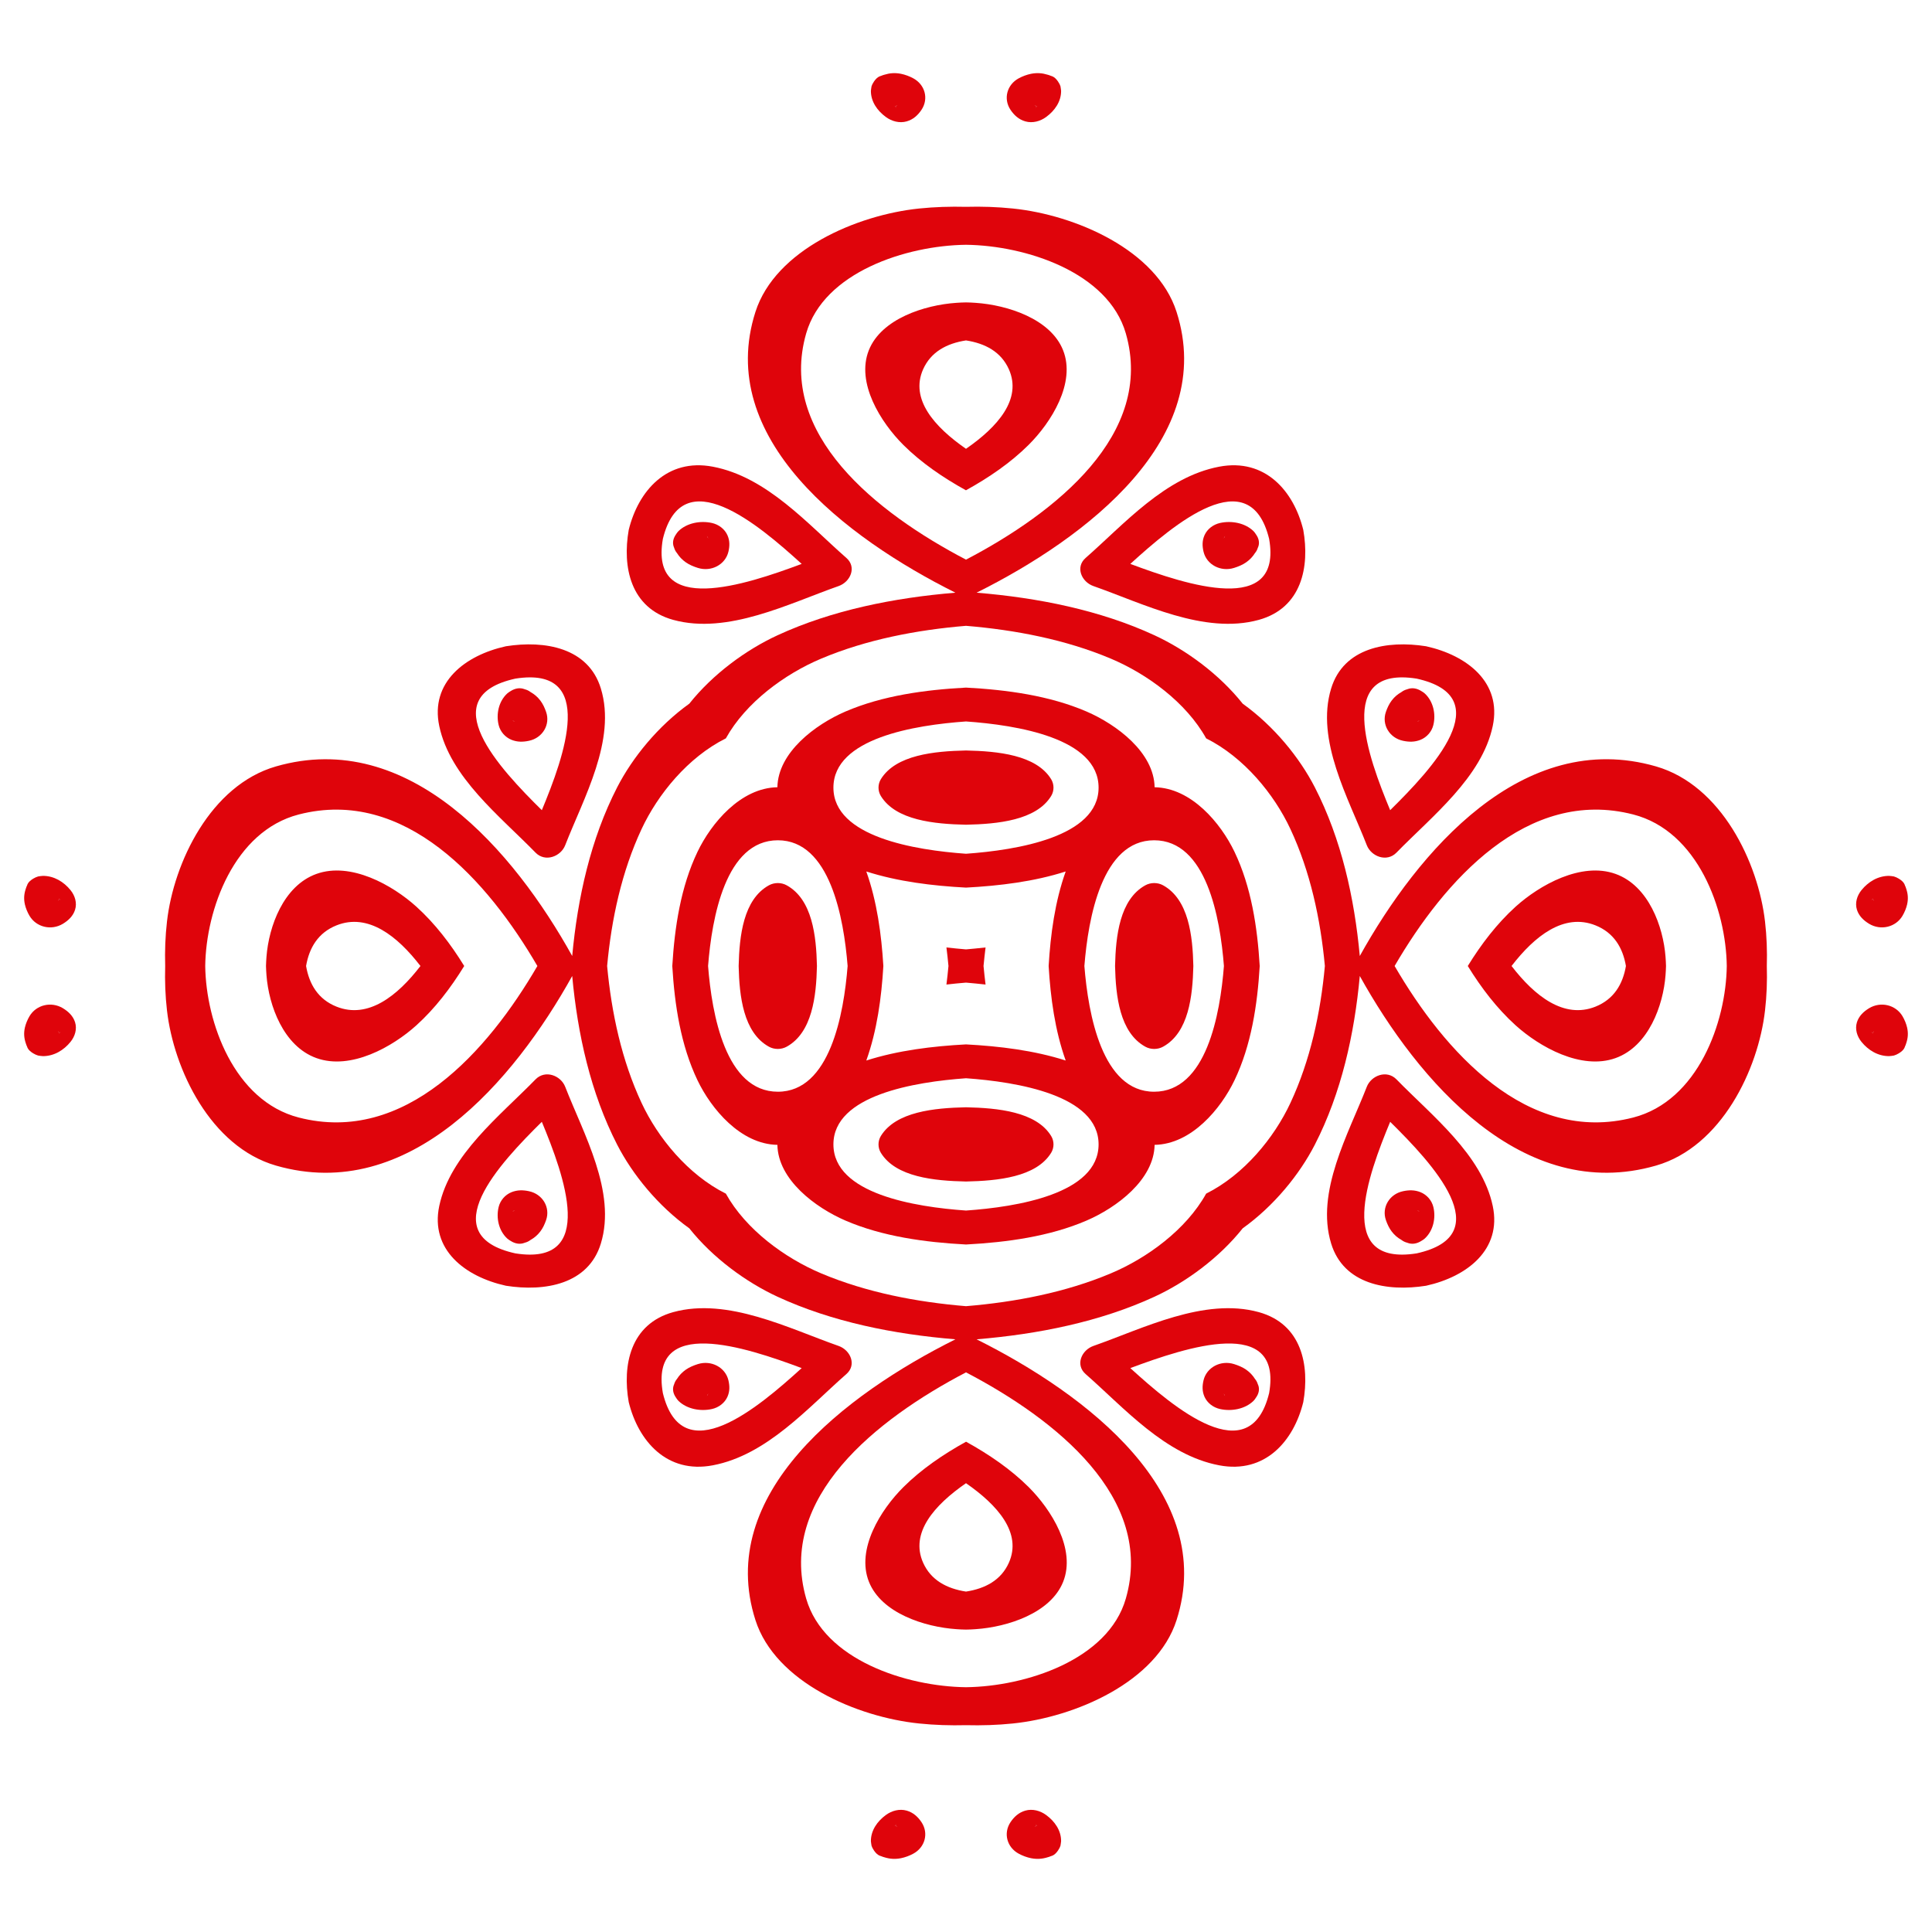
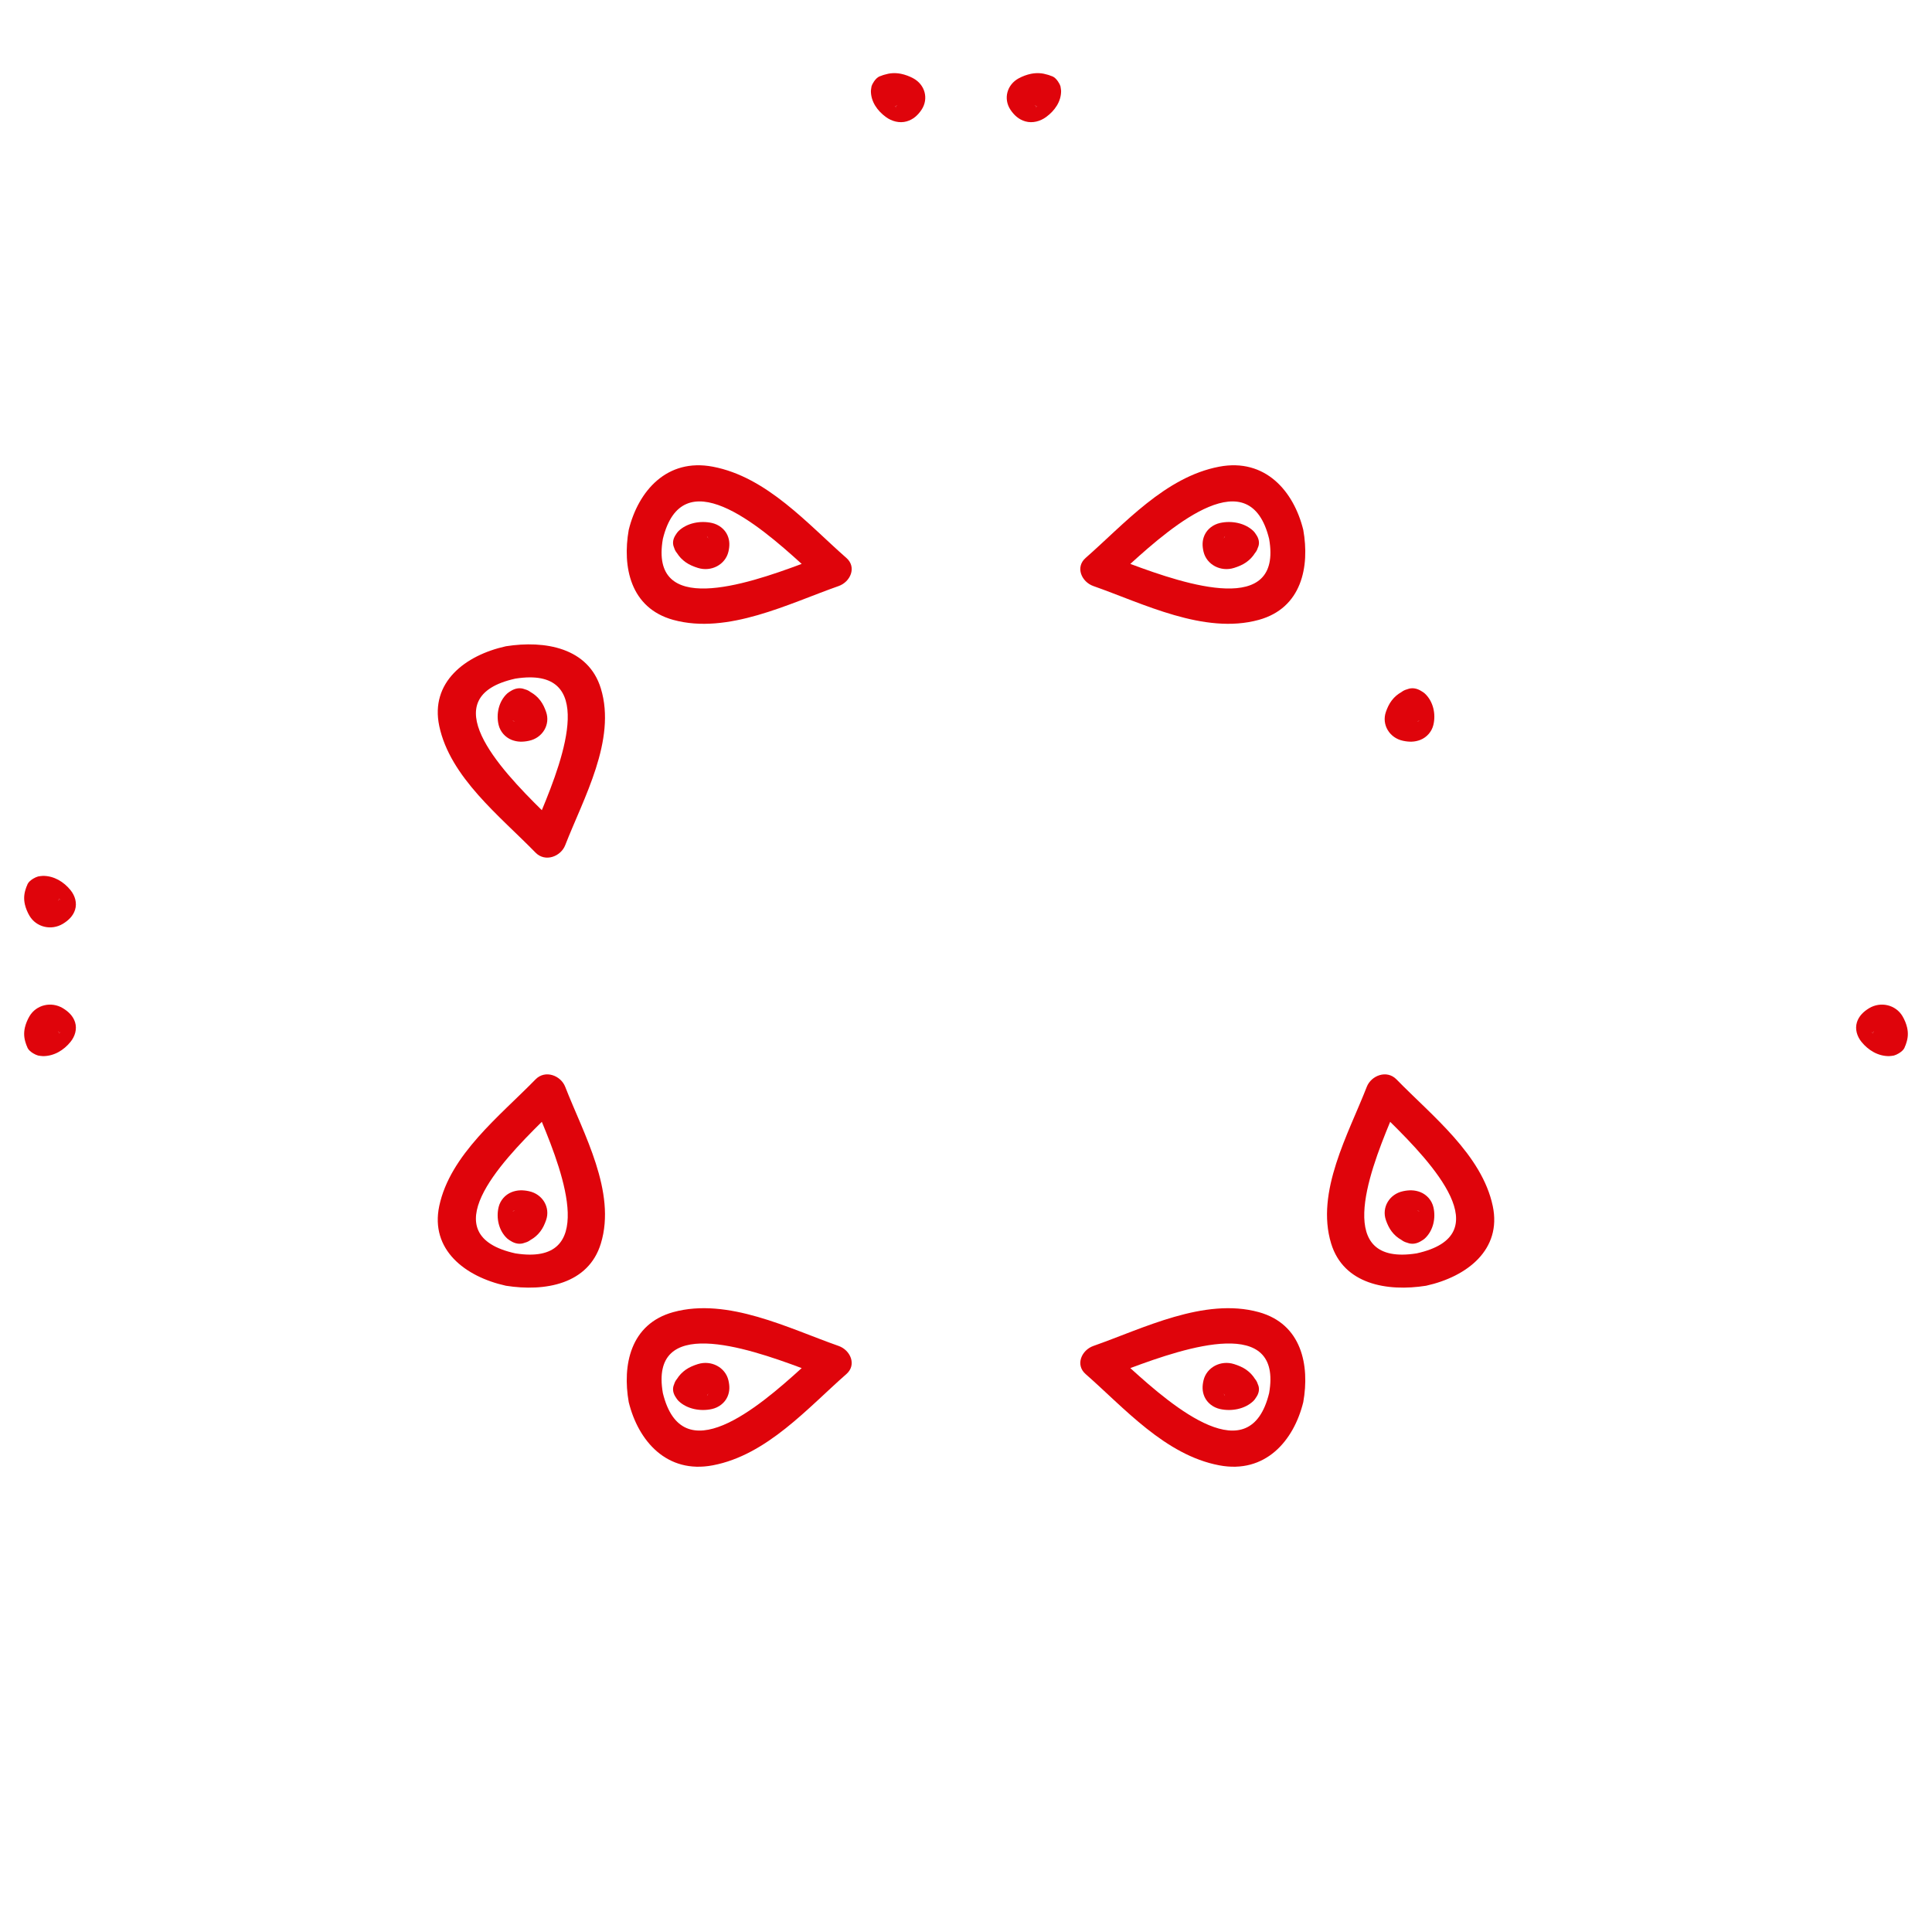
<svg xmlns="http://www.w3.org/2000/svg" version="1.1" id="Capa_1" x="0px" y="0px" viewBox="0 0 400 400" style="enable-background:new 0 0 400 400;" xml:space="preserve">
  <style type="text/css">
	.st0{fill:#DF040B;}
</style>
  <g>
    <g>
-       <path class="st0" d="M200,42.82c-3.26-0.08-6.5,0.02-9.7,0.35c-12.9,1.33-29.77,8.56-33.89,21.39    c-8.4,26.18,18.59,46.76,41.4,58.15c-12.69,1.05-25.55,3.61-36.84,8.82c-6.52,3.01-13.37,8.02-18.26,14.16    c-6.47,4.64-11.75,11.13-14.93,17.31c-5.5,10.71-8.2,22.9-9.31,34.93c-12.02-21.63-33.72-47.21-61.34-39.25    c-13.53,3.9-21.17,19.9-22.56,32.13c-0.35,3.03-0.46,6.1-0.37,9.19c-0.09,3.09,0.02,6.16,0.37,9.19    c1.4,12.23,9.03,28.22,22.56,32.13c27.62,7.97,49.32-17.62,61.34-39.25c1.11,12.03,3.81,24.22,9.31,34.93    c3.18,6.18,8.46,12.67,14.93,17.31c4.89,6.14,11.74,11.14,18.26,14.16c11.29,5.22,24.15,7.78,36.84,8.82    c-22.82,11.39-49.8,31.97-41.4,58.15c4.12,12.83,20.99,20.07,33.89,21.39c3.2,0.33,6.44,0.43,9.7,0.35    c3.26,0.08,6.5-0.02,9.7-0.35c12.9-1.33,29.77-8.56,33.89-21.39c8.4-26.18-18.59-46.76-41.4-58.15    c12.69-1.05,25.55-3.61,36.84-8.82c6.52-3.01,13.37-8.02,18.26-14.16c6.48-4.64,11.75-11.13,14.93-17.31    c5.5-10.71,8.2-22.9,9.31-34.93c12.02,21.63,33.72,47.21,61.34,39.25c13.53-3.9,21.17-19.9,22.56-32.13    c0.35-3.03,0.46-6.1,0.37-9.19c0.09-3.09-0.02-6.16-0.37-9.19c-1.4-12.23-9.03-28.22-22.56-32.13    c-27.62-7.97-49.32,17.62-61.34,39.25c-1.11-12.03-3.81-24.22-9.31-34.93c-3.18-6.18-8.46-12.67-14.93-17.31    c-4.89-6.14-11.74-11.14-18.26-14.16c-11.29-5.22-24.15-7.78-36.84-8.82c22.82-11.39,49.8-31.97,41.4-58.15    c-4.12-12.83-20.99-20.07-33.89-21.39C206.5,42.84,203.26,42.73,200,42.82z M200,92.92c-6.54-4.53-11.64-10.29-8.87-16.48    c1.61-3.59,4.87-5.34,8.87-5.96c4,0.62,7.26,2.37,8.87,5.96C211.64,82.64,206.54,88.4,200,92.92z M87.05,200    c-4.77,6.2-10.85,11.03-17.39,8.41c-3.79-1.52-5.64-4.62-6.29-8.41c0.65-3.79,2.5-6.89,6.29-8.41    C76.2,188.97,82.28,193.8,87.05,200z M200,307.08c6.54,4.53,11.64,10.29,8.87,16.48c-1.61,3.59-4.87,5.34-8.87,5.96    c-4-0.62-7.26-2.37-8.87-5.96C188.36,317.36,193.46,311.6,200,307.08z M312.95,200c4.77-6.2,10.85-11.03,17.39-8.41    c3.79,1.52,5.64,4.62,6.29,8.41c-0.65,3.79-2.5,6.88-6.29,8.41C323.8,211.03,317.72,206.2,312.95,200z M200,62.61    c-0.68,0.01-1.35,0.04-2.02,0.09c-6.6,0.45-15.5,3.32-18.09,9.79c-2.71,6.77,2.46,14.96,7.14,19.63c3.7,3.68,8.2,6.76,12.96,9.39    c4.77-2.64,9.26-5.71,12.96-9.39c4.69-4.66,9.85-12.86,7.14-19.63c-2.59-6.48-11.49-9.34-18.09-9.79    C201.35,62.65,200.68,62.62,200,62.61z M55.07,200c0.02,0.64,0.05,1.28,0.1,1.91c0.48,6.26,3.5,14.69,10.33,17.15    c7.14,2.57,15.78-2.33,20.7-6.77c3.88-3.51,7.13-7.77,9.91-12.29c-2.78-4.52-6.03-8.78-9.91-12.29    c-4.92-4.44-13.56-9.34-20.7-6.77c-6.83,2.46-9.85,10.89-10.33,17.15C55.12,198.72,55.09,199.36,55.07,200z M200,337.39    c0.68-0.01,1.35-0.04,2.02-0.09c6.6-0.45,15.5-3.32,18.09-9.79c2.71-6.77-2.46-14.96-7.14-19.63c-3.7-3.68-8.2-6.76-12.96-9.39    c-4.77,2.64-9.26,5.71-12.96,9.39c-4.69,4.66-9.85,12.86-7.14,19.63c2.59,6.47,11.49,9.34,18.09,9.79    C198.65,337.35,199.32,337.38,200,337.39z M344.93,200c-0.02-0.64-0.05-1.28-0.1-1.91c-0.48-6.26-3.5-14.69-10.33-17.15    c-7.14-2.57-15.78,2.33-20.7,6.77c-3.88,3.51-7.13,7.77-9.91,12.29c2.78,4.52,6.03,8.78,9.91,12.29    c4.92,4.44,13.56,9.34,20.7,6.77c6.83-2.46,9.85-10.89,10.33-17.15C344.88,201.28,344.91,200.64,344.93,200z M200,115.87    c-18.57-9.72-39.08-25.97-33.09-46.84c3.64-12.69,20.77-18.21,33.09-18.35c12.32,0.14,29.44,5.66,33.09,18.35    C239.08,89.9,218.57,106.15,200,115.87z M111.26,200c-10.25,17.61-27.4,37.05-49.41,31.37c-13.38-3.45-19.21-19.69-19.36-31.37    c0.15-11.68,5.98-27.91,19.36-31.37C83.86,162.95,101.01,182.39,111.26,200z M200,284.13c18.57,9.72,39.08,25.97,33.09,46.84    c-3.64,12.69-20.77,18.21-33.09,18.35c-12.32-0.14-29.44-5.66-33.09-18.35C160.92,310.1,181.43,293.85,200,284.13z M288.74,200    c10.25-17.61,27.4-37.05,49.41-31.37c13.38,3.45,19.21,19.69,19.36,31.37c-0.15,11.68-5.98,27.91-19.36,31.37    C316.14,237.05,298.99,217.61,288.74,200z M200,176.76c-10.51-0.75-27.45-3.47-27.45-13.69c0-10.26,16.92-12.96,27.45-13.7    c10.53,0.74,27.45,3.44,27.45,13.7C227.45,173.29,210.51,176.01,200,176.76z M175.49,200c-0.79,9.96-3.66,26.03-14.44,26.03    c-10.82,0-13.67-16.04-14.45-26.03c0.78-9.98,3.63-26.03,14.45-26.03C171.82,173.97,174.7,190.04,175.49,200z M200,223.24    c10.51,0.75,27.45,3.47,27.45,13.69c0,10.26-16.92,12.96-27.45,13.7c-10.53-0.74-27.45-3.44-27.45-13.7    C172.55,226.71,189.49,223.99,200,223.24z M224.51,200c0.79-9.96,3.66-26.03,14.44-26.03c10.82,0,13.67,16.04,14.45,26.03    c-0.78,9.98-3.63,26.03-14.45,26.03C228.18,226.03,225.3,209.96,224.51,200z M200,155.38c-6.57,0.14-14.52,0.91-17.62,5.93    c-0.66,1.07-0.66,2.44,0,3.51c3.1,5.02,11.05,5.79,17.62,5.93c6.57-0.14,14.52-0.91,17.62-5.93c0.66-1.07,0.66-2.44,0-3.51    C214.52,156.29,206.57,155.52,200,155.38z M152.93,200c0.14,6.23,0.96,13.76,6.25,16.7c1.13,0.63,2.57,0.63,3.71,0    c5.29-2.94,6.11-10.48,6.25-16.7c-0.14-6.23-0.96-13.77-6.25-16.7c-1.13-0.63-2.57-0.63-3.71,0    C153.89,186.24,153.08,193.77,152.93,200z M200,244.62c6.57-0.14,14.52-0.91,17.62-5.93c0.66-1.07,0.66-2.44,0-3.51    c-3.1-5.02-11.05-5.79-17.62-5.93c-6.57,0.14-14.52,0.91-17.62,5.93c-0.66,1.07-0.66,2.44,0,3.51    C185.48,243.71,193.43,244.48,200,244.62z M247.07,200c-0.14-6.23-0.96-13.76-6.25-16.7c-1.13-0.63-2.57-0.63-3.71,0    c-5.29,2.94-6.11,10.48-6.25,16.7c0.14,6.23,0.96,13.76,6.25,16.7c1.13,0.63,2.57,0.63,3.71,0    C246.11,213.76,246.92,206.23,247.07,200z M200,142.36c-8.49,0.45-17.3,1.66-24.95,4.95c-6.23,2.68-13.97,8.45-14.1,15.68    c-7.63,0.13-13.71,7.46-16.54,13.37c-3.47,7.25-4.74,15.6-5.22,23.65c0.48,8.05,1.75,16.4,5.22,23.65    c2.83,5.91,8.91,13.24,16.54,13.37c0.13,7.23,7.87,12.99,14.1,15.68c7.64,3.29,16.46,4.5,24.95,4.95    c8.49-0.45,17.3-1.66,24.95-4.95c6.23-2.68,13.97-8.45,14.1-15.68c7.63-0.13,13.71-7.46,16.54-13.37    c3.47-7.25,4.74-15.6,5.22-23.65c-0.48-8.05-1.75-16.4-5.22-23.65c-2.83-5.91-8.91-13.24-16.54-13.37    c-0.13-7.23-7.87-12.99-14.1-15.68C217.3,144.02,208.49,142.81,200,142.36z M179.36,180.43c6.55,2.1,13.71,2.97,20.64,3.34    c6.93-0.37,14.09-1.24,20.64-3.34c-2.22,6.21-3.14,13-3.53,19.57c0.39,6.57,1.31,13.36,3.53,19.57    c-6.55-2.1-13.71-2.97-20.64-3.34c-6.93,0.37-14.09,1.24-20.64,3.34c2.22-6.21,3.14-13,3.53-19.57    C182.49,193.43,181.57,186.64,179.36,180.43z M200,196.56c-1.35-0.11-2.7-0.25-4.05-0.4c0.16,1.28,0.3,2.56,0.42,3.84    c-0.12,1.28-0.26,2.56-0.42,3.84c1.35-0.16,2.7-0.29,4.05-0.4c1.35,0.11,2.7,0.25,4.05,0.4c-0.16-1.28-0.3-2.56-0.42-3.84    c0.12-1.28,0.26-2.56,0.42-3.84C202.7,196.31,201.35,196.44,200,196.56z M150.28,152.87c4.14-7.45,12.23-13.36,19.79-16.53    c9.3-3.91,19.68-5.92,29.93-6.77c10.25,0.85,20.63,2.86,29.93,6.77c7.56,3.18,15.65,9.08,19.79,16.53    c7.86,3.93,14.09,11.59,17.44,18.76c4.12,8.81,6.24,18.66,7.14,28.37c-0.89,9.72-3.02,19.56-7.14,28.37    c-3.35,7.17-9.58,14.83-17.44,18.76c-4.14,7.45-12.23,13.36-19.79,16.53c-9.3,3.91-19.68,5.92-29.93,6.77    c-10.25-0.85-20.63-2.86-29.93-6.77c-7.56-3.18-15.65-9.08-19.79-16.53c-7.86-3.93-14.09-11.59-17.44-18.76    c-4.12-8.81-6.24-18.66-7.14-28.37c0.89-9.72,3.02-19.56,7.14-28.37C136.19,164.46,142.42,156.79,150.28,152.87z" />
      <path class="st0" d="M139.39,128.34c11.28,3.1,23.98-3.41,34.23-7c2.45-0.86,3.8-3.91,1.62-5.82    c-7.97-6.98-16.46-16.78-27.67-18.9c-9.5-1.8-15.42,5.03-17.4,13.09C128.83,117.34,130.48,125.88,139.39,128.34z M165.98,116.75    c-11.69,4.37-31.55,10.92-28.74-5.18C141.25,95.23,156.93,108.52,165.98,116.75z" />
      <path class="st0" d="M124.4,257.46c3.27-10.69-3.6-22.73-7.38-32.45c-0.9-2.32-4.12-3.6-6.14-1.54    c-7.37,7.56-17.7,15.6-19.94,26.23c-1.9,9.01,5.3,14.62,13.81,16.5C112.81,267.47,121.82,265.91,124.4,257.46z M112.18,232.26    c4.6,11.08,11.52,29.91-5.47,27.24C89.48,255.7,103.5,240.83,112.18,232.26z" />
      <path class="st0" d="M260.61,271.66c-11.28-3.1-23.98,3.41-34.23,7c-2.45,0.86-3.8,3.91-1.62,5.82    c7.97,6.98,16.46,16.78,27.67,18.9c9.5,1.8,15.42-5.03,17.4-13.09C271.18,282.66,269.52,274.12,260.61,271.66z M234.02,283.25    c11.69-4.37,31.55-10.92,28.74,5.18C258.75,304.77,243.07,291.48,234.02,283.25z" />
-       <path class="st0" d="M275.6,142.54c-3.27,10.69,3.6,22.73,7.38,32.45c0.9,2.32,4.12,3.6,6.14,1.54    c7.37-7.56,17.7-15.6,19.94-26.23c1.9-9.01-5.3-14.62-13.81-16.5C287.19,132.53,278.18,134.09,275.6,142.54z M287.82,167.74    c-4.6-11.08-11.52-29.91,5.47-27.24C310.52,144.3,296.5,159.17,287.82,167.74z" />
      <path class="st0" d="M260.61,128.34c-11.28,3.1-23.98-3.41-34.23-7c-2.45-0.86-3.8-3.91-1.62-5.82    c7.97-6.98,16.46-16.78,27.67-18.9c9.5-1.8,15.42,5.03,17.4,13.09C271.18,117.34,269.52,125.88,260.61,128.34z M234.02,116.75    c11.69,4.37,31.55,10.92,28.74-5.18C258.75,95.23,243.07,108.52,234.02,116.75z" />
      <path class="st0" d="M124.4,142.54c3.27,10.69-3.6,22.73-7.38,32.45c-0.9,2.32-4.12,3.6-6.14,1.54    c-7.37-7.56-17.7-15.6-19.94-26.23c-1.9-9.01,5.3-14.62,13.81-16.5C112.81,132.53,121.82,134.09,124.4,142.54z M112.18,167.74    c4.6-11.08,11.52-29.91-5.47-27.24C89.48,144.3,103.5,159.17,112.18,167.74z" />
      <path class="st0" d="M139.39,271.66c11.28-3.1,23.98,3.41,34.23,7c2.45,0.86,3.8,3.91,1.62,5.82    c-7.97,6.98-16.46,16.78-27.67,18.9c-9.5,1.8-15.42-5.03-17.4-13.09C128.83,282.66,130.48,274.12,139.39,271.66z M165.98,283.25    c-11.69-4.37-31.55-10.92-28.74,5.18C141.25,304.77,156.93,291.48,165.98,283.25z" />
      <path class="st0" d="M275.6,257.46c-3.27-10.69,3.6-22.73,7.38-32.45c0.9-2.32,4.12-3.6,6.14-1.54    c7.37,7.56,17.7,15.6,19.94,26.23c1.9,9.01-5.3,14.62-13.81,16.5C287.19,267.47,278.18,265.91,275.6,257.46z M287.82,232.26    c-4.6,11.08-11.52,29.91,5.47,27.24C310.52,255.7,296.5,240.83,287.82,232.26z" />
      <path class="st0" d="M183.42,24.23c1.2,0.88,2.8,1.33,4.3,0.9c1.36-0.39,2.33-1.29,3.07-2.4c1.52-2.28,0.74-5.22-1.75-6.54    c-0.75-0.4-1.65-0.74-2.5-0.91c-1.28-0.25-2.35-0.15-3.48,0.2c-0.21,0.06-0.41,0.12-0.6,0.21c-0.11,0.04-0.21,0.07-0.33,0.11    c-0.45,0.18-0.86,0.6-1.17,1.06c-0.01,0.01-0.01,0.02-0.02,0.03c-0.11,0.17-0.21,0.33-0.3,0.5c-0.03,0.06-0.05,0.12-0.08,0.18    c-0.04,0.1-0.1,0.21-0.12,0.3c-0.01,0.04-0.01,0.09-0.02,0.14c-0.03,0.1-0.04,0.2-0.05,0.31c-0.01,0.1-0.03,0.21-0.04,0.31    c0,0.06-0.02,0.11-0.02,0.17C180.29,21.01,181.62,22.92,183.42,24.23z M185.39,22.2c-0.02-0.01-0.03-0.03-0.05-0.04    c0.11,0.03,0.2,0.07,0.24,0.12C185.5,22.25,185.45,22.23,185.39,22.2z M185.19,22.04L185.19,22.04c0.21-0.07,0.42-0.14,0.64-0.23    C185.64,21.94,185.42,22.01,185.19,22.04z" />
      <path class="st0" d="M14.59,215.72c0.93-1.14,1.4-2.65,0.95-4.08c-0.41-1.29-1.36-2.2-2.53-2.91c-2.41-1.44-5.5-0.7-6.9,1.66    c-0.42,0.71-0.78,1.57-0.96,2.37c-0.27,1.21-0.16,2.23,0.21,3.3c0.06,0.2,0.13,0.39,0.22,0.57c0.04,0.1,0.07,0.2,0.12,0.31    c0.19,0.43,0.64,0.81,1.12,1.11c0.01,0.01,0.02,0.01,0.03,0.02c0.18,0.11,0.35,0.2,0.53,0.28c0.06,0.03,0.13,0.05,0.19,0.07    c0.11,0.04,0.22,0.09,0.32,0.12c0.05,0.01,0.1,0.01,0.14,0.02c0.11,0.02,0.22,0.04,0.32,0.05c0.11,0.01,0.22,0.03,0.33,0.03    c0.06,0,0.12,0.02,0.18,0.02C11.19,218.68,13.21,217.42,14.59,215.72z M12.45,213.85c-0.01,0.02-0.03,0.03-0.04,0.04    c0.03-0.1,0.07-0.19,0.12-0.22C12.5,213.74,12.47,213.79,12.45,213.85z M12.28,214.04L12.28,214.04c-0.07-0.2-0.15-0.4-0.24-0.61    C12.17,213.61,12.24,213.82,12.28,214.04z" />
-       <path class="st0" d="M216.58,375.77c-1.2-0.88-2.8-1.33-4.3-0.9c-1.36,0.39-2.33,1.29-3.07,2.4c-1.52,2.28-0.74,5.22,1.75,6.54    c0.75,0.4,1.65,0.74,2.5,0.91c1.28,0.25,2.35,0.15,3.48-0.2c0.21-0.06,0.41-0.12,0.6-0.21c0.11-0.04,0.21-0.07,0.33-0.11    c0.45-0.18,0.86-0.6,1.17-1.06c0.01-0.01,0.01-0.02,0.02-0.03c0.11-0.17,0.21-0.33,0.3-0.5c0.03-0.06,0.05-0.12,0.08-0.18    c0.04-0.1,0.1-0.21,0.12-0.3c0.01-0.04,0.01-0.09,0.02-0.14c0.03-0.1,0.04-0.2,0.05-0.31c0.01-0.11,0.03-0.21,0.04-0.31    c0-0.06,0.02-0.11,0.02-0.17C219.71,378.99,218.38,377.08,216.58,375.77z M214.61,377.8c0.02,0.01,0.03,0.03,0.05,0.04    c-0.11-0.03-0.2-0.07-0.24-0.12C214.5,377.75,214.55,377.77,214.61,377.8z M214.81,377.96    C214.81,377.96,214.81,377.96,214.81,377.96c-0.21,0.07-0.42,0.14-0.64,0.23C214.36,378.06,214.58,377.99,214.81,377.96z" />
-       <path class="st0" d="M385.41,184.28c-0.93,1.14-1.4,2.65-0.95,4.08c0.41,1.29,1.36,2.2,2.53,2.91c2.41,1.44,5.5,0.7,6.9-1.66    c0.42-0.71,0.78-1.57,0.96-2.37c0.27-1.21,0.16-2.23-0.21-3.3c-0.06-0.2-0.13-0.39-0.22-0.57c-0.04-0.1-0.07-0.2-0.12-0.31    c-0.19-0.43-0.64-0.81-1.12-1.11c-0.01-0.01-0.02-0.01-0.03-0.02c-0.18-0.11-0.35-0.2-0.53-0.28c-0.06-0.03-0.13-0.05-0.19-0.07    c-0.11-0.04-0.22-0.09-0.32-0.12c-0.05-0.01-0.1-0.01-0.14-0.02c-0.11-0.02-0.22-0.04-0.32-0.05c-0.11-0.01-0.22-0.03-0.33-0.03    c-0.06,0-0.11-0.02-0.18-0.02C388.81,181.32,386.79,182.58,385.41,184.28z M387.55,186.15c0.01-0.02,0.03-0.03,0.04-0.04    c-0.03,0.1-0.07,0.19-0.12,0.22C387.5,186.26,387.53,186.21,387.55,186.15z M387.72,185.96L387.72,185.96    c0.07,0.2,0.15,0.4,0.24,0.61C387.83,186.39,387.76,186.18,387.72,185.96z" />
      <path class="st0" d="M216.58,24.23c-1.2,0.88-2.8,1.33-4.3,0.9c-1.36-0.39-2.33-1.29-3.07-2.4c-1.52-2.28-0.74-5.22,1.75-6.54    c0.75-0.4,1.65-0.74,2.5-0.91c1.28-0.25,2.35-0.15,3.48,0.2c0.21,0.06,0.41,0.12,0.6,0.21c0.11,0.04,0.21,0.07,0.33,0.11    c0.45,0.18,0.86,0.6,1.17,1.06c0.01,0.01,0.01,0.02,0.02,0.03c0.11,0.17,0.21,0.33,0.3,0.5c0.03,0.06,0.05,0.12,0.08,0.18    c0.04,0.1,0.1,0.21,0.12,0.3c0.01,0.04,0.01,0.09,0.02,0.14c0.03,0.1,0.04,0.2,0.05,0.31c0.01,0.1,0.03,0.21,0.04,0.31    c0,0.06,0.02,0.11,0.02,0.17C219.71,21.01,218.38,22.92,216.58,24.23z M214.61,22.2c0.02-0.01,0.03-0.03,0.05-0.04    c-0.11,0.03-0.2,0.07-0.24,0.12C214.5,22.25,214.55,22.23,214.61,22.2z M214.81,22.04L214.81,22.04    c-0.21-0.07-0.42-0.14-0.64-0.23C214.36,21.94,214.58,22.01,214.81,22.04z" />
      <path class="st0" d="M14.59,184.28c0.93,1.14,1.4,2.65,0.95,4.08c-0.41,1.29-1.36,2.2-2.53,2.91c-2.41,1.44-5.5,0.7-6.9-1.66    c-0.42-0.71-0.78-1.57-0.96-2.37c-0.27-1.21-0.16-2.23,0.21-3.3c0.06-0.2,0.13-0.39,0.22-0.57c0.04-0.1,0.07-0.2,0.12-0.31    c0.19-0.43,0.64-0.81,1.12-1.11c0.01-0.01,0.02-0.01,0.03-0.02c0.18-0.11,0.35-0.2,0.53-0.28c0.06-0.03,0.13-0.05,0.19-0.07    c0.11-0.04,0.22-0.09,0.32-0.12c0.05-0.01,0.1-0.01,0.14-0.02c0.11-0.02,0.22-0.04,0.32-0.05c0.11-0.01,0.22-0.03,0.33-0.03    c0.06,0,0.12-0.02,0.18-0.02C11.19,181.32,13.21,182.58,14.59,184.28z M12.45,186.15c-0.01-0.02-0.03-0.03-0.04-0.04    c0.03,0.1,0.07,0.19,0.12,0.22C12.5,186.26,12.47,186.21,12.45,186.15z M12.28,185.96L12.28,185.96c-0.07,0.2-0.15,0.4-0.24,0.61    C12.17,186.39,12.24,186.18,12.28,185.96z" />
-       <path class="st0" d="M183.42,375.77c1.2-0.88,2.8-1.33,4.3-0.9c1.36,0.39,2.33,1.29,3.07,2.4c1.52,2.28,0.74,5.22-1.75,6.54    c-0.75,0.4-1.65,0.74-2.5,0.91c-1.28,0.25-2.35,0.15-3.48-0.2c-0.21-0.06-0.41-0.12-0.6-0.21c-0.11-0.04-0.21-0.07-0.33-0.11    c-0.45-0.18-0.86-0.6-1.17-1.06c-0.01-0.01-0.01-0.02-0.02-0.03c-0.11-0.17-0.21-0.33-0.3-0.5c-0.03-0.06-0.05-0.12-0.08-0.18    c-0.04-0.1-0.1-0.21-0.12-0.3c-0.01-0.04-0.01-0.09-0.02-0.14c-0.03-0.1-0.04-0.2-0.05-0.31c-0.01-0.11-0.03-0.21-0.04-0.31    c0-0.06-0.02-0.11-0.02-0.17C180.29,378.99,181.62,377.08,183.42,375.77z M185.39,377.8c-0.02,0.01-0.03,0.03-0.05,0.04    c0.11-0.03,0.2-0.07,0.24-0.12C185.5,377.75,185.45,377.77,185.39,377.8z M185.19,377.96L185.19,377.96    c0.21,0.07,0.42,0.14,0.64,0.23C185.64,378.06,185.42,377.99,185.19,377.96z" />
      <path class="st0" d="M385.41,215.72c-0.93-1.14-1.4-2.65-0.95-4.08c0.41-1.29,1.36-2.2,2.53-2.91c2.41-1.44,5.5-0.7,6.9,1.66    c0.42,0.71,0.78,1.57,0.96,2.37c0.27,1.21,0.16,2.23-0.21,3.3c-0.06,0.2-0.13,0.39-0.22,0.57c-0.04,0.1-0.07,0.2-0.12,0.31    c-0.19,0.43-0.64,0.81-1.12,1.11c-0.01,0.01-0.02,0.01-0.03,0.02c-0.18,0.11-0.35,0.2-0.53,0.28c-0.06,0.03-0.13,0.05-0.19,0.07    c-0.11,0.04-0.22,0.09-0.32,0.12c-0.05,0.01-0.1,0.01-0.14,0.02c-0.11,0.02-0.22,0.04-0.32,0.05c-0.11,0.01-0.22,0.03-0.33,0.03    c-0.06,0-0.11,0.02-0.18,0.02C388.81,218.68,386.79,217.42,385.41,215.72z M387.55,213.85c0.01,0.02,0.03,0.03,0.04,0.04    c-0.03-0.1-0.07-0.19-0.12-0.22C387.5,213.74,387.53,213.79,387.55,213.85z M387.72,214.04L387.72,214.04    c0.07-0.2,0.15-0.4,0.24-0.61C387.83,213.61,387.76,213.82,387.72,214.04z" />
      <path class="st0" d="M139.54,113.33c0.01,0.03,0.02,0.05,0.03,0.07c0.12,0.41,0.31,0.78,0.6,1.12c0.46,0.73,1.03,1.35,1.84,1.92    c0.73,0.51,1.62,0.87,2.48,1.14c2.75,0.87,5.68-0.66,6.32-3.35c0.28-1.19,0.3-2.29-0.2-3.42c-0.57-1.28-1.81-2.23-3.24-2.54    c-2.38-0.52-5.14,0-6.88,1.67c-0.21,0.21-0.38,0.44-0.53,0.69C139.39,111.43,139.14,112.4,139.54,113.33z M146.37,110.96    c0.12,0.16,0.21,0.33,0.25,0.52C146.54,111.3,146.46,111.13,146.37,110.96z" />
      <path class="st0" d="M108.58,257.32c0.03-0.01,0.05-0.02,0.08-0.03c0.43-0.11,0.83-0.3,1.18-0.57c0.77-0.44,1.43-0.97,2.02-1.75    c0.54-0.7,0.92-1.54,1.2-2.35c0.92-2.61-0.7-5.39-3.53-5.99c-1.26-0.27-2.41-0.28-3.61,0.19c-1.35,0.54-2.35,1.72-2.68,3.07    c-0.55,2.25,0,4.88,1.76,6.52c0.22,0.2,0.47,0.36,0.73,0.51C106.57,257.46,107.59,257.7,108.58,257.32z M106.08,250.84    c0.17-0.11,0.35-0.2,0.55-0.23C106.43,250.68,106.25,250.76,106.08,250.84z" />
      <path class="st0" d="M260.46,286.67c-0.01-0.03-0.02-0.05-0.04-0.07c-0.12-0.41-0.31-0.78-0.6-1.12    c-0.46-0.73-1.03-1.35-1.84-1.92c-0.73-0.51-1.62-0.87-2.48-1.14c-2.75-0.87-5.68,0.66-6.32,3.35c-0.28,1.19-0.3,2.29,0.2,3.42    c0.57,1.28,1.81,2.23,3.24,2.54c2.38,0.52,5.14,0,6.88-1.67c0.21-0.21,0.38-0.44,0.53-0.69    C260.61,288.57,260.86,287.6,260.46,286.67z M253.63,289.04c-0.12-0.16-0.21-0.33-0.25-0.52    C253.46,288.7,253.54,288.87,253.63,289.04z" />
      <path class="st0" d="M291.42,142.68c-0.03,0.01-0.05,0.02-0.08,0.03c-0.43,0.11-0.83,0.3-1.18,0.57    c-0.77,0.44-1.43,0.97-2.02,1.75c-0.54,0.7-0.92,1.54-1.2,2.35c-0.92,2.61,0.7,5.39,3.53,5.99c1.26,0.27,2.41,0.28,3.61-0.19    c1.35-0.54,2.35-1.72,2.68-3.07c0.55-2.25,0-4.88-1.76-6.52c-0.22-0.2-0.47-0.36-0.73-0.51    C293.43,142.54,292.41,142.3,291.42,142.68z M293.92,149.16c-0.17,0.11-0.35,0.2-0.55,0.23    C293.57,149.32,293.75,149.24,293.92,149.16z" />
      <path class="st0" d="M260.46,113.33c-0.01,0.03-0.02,0.05-0.04,0.07c-0.12,0.41-0.31,0.78-0.6,1.12    c-0.46,0.73-1.03,1.35-1.84,1.92c-0.73,0.51-1.62,0.87-2.48,1.14c-2.75,0.87-5.68-0.66-6.32-3.35c-0.28-1.19-0.3-2.29,0.2-3.42    c0.57-1.28,1.81-2.23,3.24-2.54c2.38-0.52,5.14,0,6.88,1.67c0.21,0.21,0.38,0.44,0.53,0.69    C260.61,111.43,260.86,112.4,260.46,113.33z M253.63,110.96c-0.12,0.16-0.21,0.33-0.25,0.52    C253.46,111.3,253.54,111.13,253.63,110.96z" />
      <path class="st0" d="M108.58,142.68c0.03,0.01,0.05,0.02,0.08,0.03c0.43,0.11,0.83,0.3,1.18,0.57c0.77,0.44,1.43,0.97,2.02,1.75    c0.54,0.7,0.92,1.54,1.2,2.35c0.92,2.61-0.7,5.39-3.53,5.99c-1.26,0.27-2.41,0.28-3.61-0.19c-1.35-0.54-2.35-1.72-2.68-3.07    c-0.55-2.25,0-4.88,1.76-6.52c0.22-0.2,0.47-0.36,0.73-0.51C106.57,142.54,107.59,142.3,108.58,142.68z M106.08,149.16    c0.17,0.11,0.35,0.2,0.55,0.23C106.43,149.32,106.25,149.24,106.08,149.16z" />
      <path class="st0" d="M139.54,286.67c0.01-0.03,0.02-0.05,0.03-0.07c0.12-0.41,0.31-0.78,0.6-1.12c0.46-0.73,1.03-1.35,1.84-1.92    c0.73-0.51,1.62-0.87,2.48-1.14c2.75-0.87,5.68,0.66,6.32,3.35c0.28,1.19,0.3,2.29-0.2,3.42c-0.57,1.28-1.81,2.23-3.24,2.54    c-2.38,0.52-5.14,0-6.88-1.67c-0.21-0.21-0.38-0.44-0.53-0.69C139.39,288.57,139.14,287.6,139.54,286.67z M146.37,289.04    c0.12-0.16,0.21-0.33,0.25-0.52C146.54,288.7,146.46,288.87,146.37,289.04z" />
      <path class="st0" d="M291.42,257.32c-0.03-0.01-0.05-0.02-0.08-0.03c-0.43-0.11-0.83-0.3-1.18-0.57    c-0.77-0.44-1.43-0.97-2.02-1.75c-0.54-0.7-0.92-1.54-1.2-2.35c-0.92-2.61,0.7-5.39,3.53-5.99c1.26-0.27,2.41-0.28,3.61,0.19    c1.35,0.54,2.35,1.72,2.68,3.07c0.55,2.25,0,4.88-1.76,6.52c-0.22,0.2-0.47,0.36-0.73,0.51    C293.43,257.46,292.41,257.7,291.42,257.32z M293.92,250.84c-0.17-0.11-0.35-0.2-0.55-0.23    C293.57,250.68,293.75,250.76,293.92,250.84z" />
    </g>
  </g>
</svg>